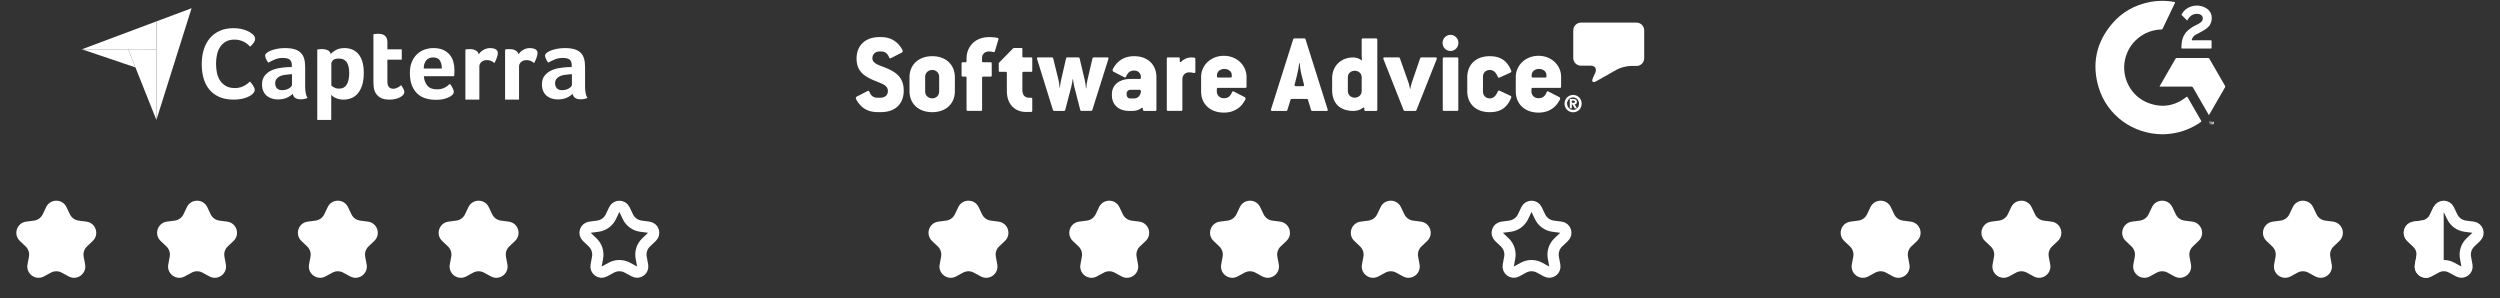
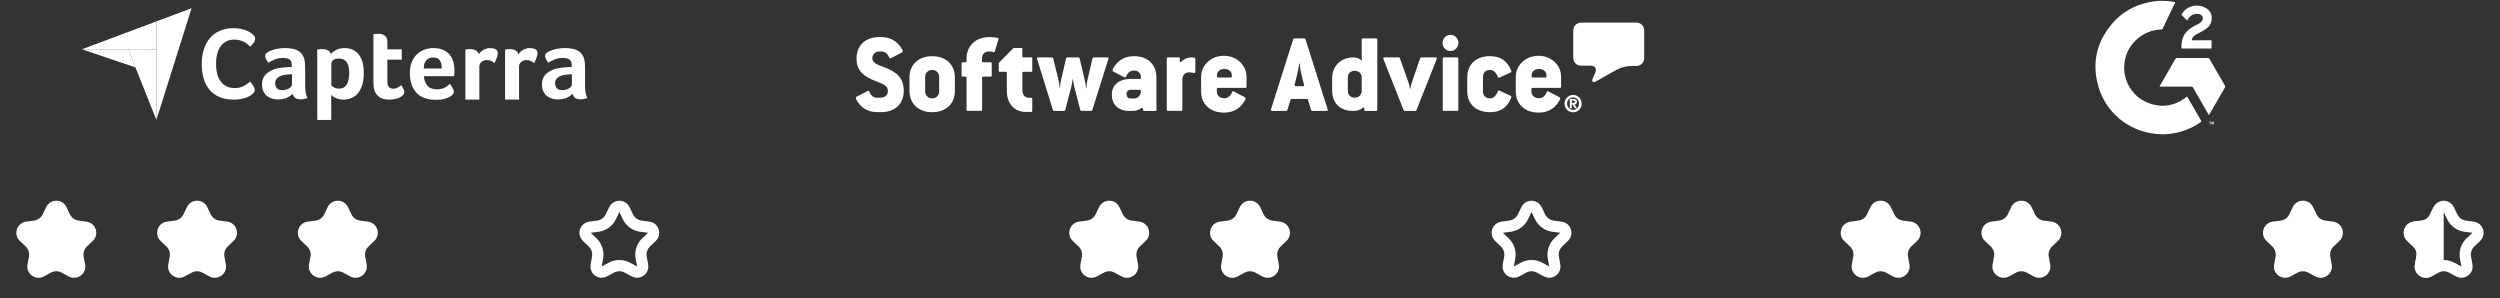
<svg xmlns="http://www.w3.org/2000/svg" width="444" height="53" viewBox="0 0 444 53" fill="none">
  <rect x="0" y="0" width="444" height="53" fill="#333333" stroke="none" />
  <path d="M14.542 8.754L22.771 8.756L27.774 8.756V3.799L14.542 8.754Z" fill="white" />
  <path d="M27.774 3.799V21.3L34.024 1.459L27.774 3.799Z" fill="white" />
  <path d="M27.774 8.756L22.771 8.755L27.774 21.3V8.756Z" fill="white" />
  <path d="M14.542 8.754L24.054 11.974L22.771 8.755L14.542 8.754Z" fill="white" />
  <path d="M44.855 16.694C44.783 16.766 44.662 16.857 44.493 16.965C44.323 17.074 44.103 17.183 43.831 17.292C43.559 17.4 43.227 17.494 42.834 17.573C42.441 17.651 41.992 17.69 41.484 17.69C40.505 17.69 39.659 17.533 38.947 17.219C38.233 16.905 37.644 16.467 37.179 15.905C36.714 15.343 36.373 14.679 36.155 13.911C35.938 13.144 35.829 12.301 35.829 11.383C35.829 10.465 35.947 9.616 36.182 8.836C36.418 8.057 36.772 7.384 37.243 6.815C37.714 6.248 38.303 5.804 39.01 5.483C39.717 5.163 40.547 5.003 41.502 5.003C41.973 5.003 42.399 5.045 42.78 5.13C43.161 5.214 43.493 5.314 43.777 5.429C44.061 5.544 44.296 5.664 44.484 5.791C44.671 5.918 44.813 6.024 44.91 6.109C45.018 6.205 45.112 6.32 45.191 6.453C45.269 6.586 45.308 6.731 45.308 6.888C45.308 7.13 45.218 7.371 45.037 7.613C44.855 7.855 44.656 8.078 44.438 8.284C44.293 8.139 44.13 7.991 43.949 7.84C43.768 7.689 43.565 7.556 43.342 7.441C43.118 7.326 42.864 7.23 42.581 7.151C42.297 7.072 41.979 7.033 41.629 7.033C41.013 7.033 40.496 7.157 40.079 7.405C39.663 7.652 39.327 7.975 39.074 8.374C38.82 8.773 38.639 9.229 38.53 9.743C38.421 10.256 38.367 10.779 38.367 11.31C38.367 11.879 38.421 12.422 38.53 12.942C38.638 13.461 38.826 13.921 39.092 14.319C39.357 14.718 39.705 15.038 40.134 15.28C40.562 15.522 41.097 15.642 41.738 15.642C42.076 15.642 42.387 15.6 42.671 15.515C42.955 15.431 43.206 15.328 43.423 15.207C43.641 15.087 43.831 14.96 43.994 14.827C44.157 14.694 44.293 14.579 44.402 14.482C44.475 14.567 44.559 14.67 44.656 14.79C44.753 14.912 44.844 15.039 44.928 15.171C45.012 15.304 45.085 15.437 45.145 15.57C45.206 15.703 45.236 15.823 45.236 15.932C45.236 16.089 45.206 16.222 45.145 16.331C45.085 16.44 44.988 16.561 44.855 16.694ZM54.196 15.303C54.196 16.264 54.335 16.963 54.615 17.4C54.396 17.485 54.193 17.546 54.004 17.583C53.816 17.619 53.618 17.637 53.412 17.637C52.974 17.637 52.643 17.552 52.418 17.382C52.193 17.212 52.05 16.969 51.989 16.653C51.722 16.933 51.369 17.169 50.932 17.364C50.494 17.558 49.959 17.656 49.327 17.656C48.999 17.656 48.671 17.61 48.343 17.52C48.014 17.428 47.716 17.28 47.449 17.074C47.181 16.868 46.963 16.593 46.793 16.247C46.622 15.902 46.537 15.481 46.537 14.984C46.537 14.366 46.686 13.863 46.984 13.475C47.282 13.088 47.656 12.782 48.106 12.557C48.555 12.333 49.041 12.179 49.564 12.094C50.087 12.009 50.567 11.955 51.005 11.93C51.151 11.918 51.293 11.912 51.433 11.912H51.825V11.58C51.825 11.113 51.7 10.781 51.452 10.584C51.202 10.388 50.798 10.289 50.239 10.289C49.716 10.289 49.251 10.374 48.844 10.544C48.437 10.715 48.039 10.909 47.65 11.128C47.479 10.921 47.343 10.694 47.239 10.444C47.136 10.195 47.084 10.01 47.084 9.888C47.084 9.718 47.178 9.554 47.367 9.396C47.555 9.238 47.814 9.095 48.142 8.967C48.47 8.84 48.847 8.736 49.273 8.657C49.698 8.578 50.148 8.539 50.622 8.539C51.278 8.539 51.834 8.606 52.29 8.739C52.746 8.873 53.117 9.08 53.403 9.359C53.688 9.639 53.892 9.988 54.013 10.408C54.135 10.827 54.196 11.317 54.196 11.876V15.303H54.196ZM51.862 13.188H51.606C51.521 13.188 51.436 13.195 51.351 13.207C51.047 13.231 50.746 13.268 50.449 13.316C50.151 13.365 49.886 13.45 49.656 13.571C49.424 13.693 49.236 13.851 49.09 14.045C48.944 14.24 48.871 14.489 48.871 14.793C48.871 15.133 48.968 15.422 49.163 15.659C49.357 15.896 49.686 16.015 50.148 16.015C50.379 16.015 50.597 15.985 50.804 15.923C51.011 15.863 51.193 15.784 51.351 15.687C51.509 15.589 51.634 15.483 51.725 15.367C51.816 15.252 51.862 15.146 51.862 15.048V13.188H51.862ZM58.736 9.596C58.929 9.365 59.233 9.131 59.645 8.894C60.056 8.657 60.578 8.539 61.208 8.539C61.656 8.539 62.083 8.615 62.489 8.767C62.895 8.919 63.256 9.165 63.571 9.505C63.886 9.846 64.137 10.295 64.325 10.854C64.513 11.414 64.607 12.101 64.607 12.915C64.607 13.863 64.498 14.644 64.28 15.258C64.062 15.872 63.78 16.358 63.435 16.717C63.09 17.075 62.705 17.328 62.281 17.473C61.856 17.619 61.432 17.692 61.008 17.692C60.657 17.692 60.351 17.653 60.09 17.574C59.83 17.494 59.608 17.407 59.427 17.309C59.245 17.212 59.106 17.115 59.009 17.017C58.912 16.92 58.851 16.853 58.827 16.817V21.299H56.347V8.794C56.408 8.782 56.482 8.77 56.568 8.757C56.641 8.746 56.727 8.736 56.825 8.73C56.923 8.724 57.039 8.721 57.174 8.721C57.578 8.721 57.921 8.788 58.203 8.922C58.484 9.056 58.662 9.28 58.736 9.596ZM62.018 12.969C62.018 12.605 61.988 12.265 61.927 11.948C61.867 11.633 61.767 11.359 61.628 11.128C61.489 10.897 61.301 10.718 61.066 10.59C60.83 10.462 60.543 10.399 60.205 10.399C59.697 10.399 59.344 10.496 59.144 10.69C58.945 10.885 58.845 11.098 58.845 11.329V15.194C58.942 15.291 59.114 15.407 59.362 15.541C59.609 15.674 59.896 15.741 60.223 15.741C60.839 15.741 61.293 15.498 61.583 15.012C61.873 14.526 62.018 13.845 62.018 12.969ZM66.521 16.106C66.436 15.863 66.381 15.607 66.357 15.34C66.332 15.073 66.32 14.805 66.32 14.537V6.077C66.406 6.065 66.497 6.053 66.594 6.041C66.679 6.029 66.77 6.02 66.868 6.013C66.965 6.007 67.062 6.004 67.159 6.004C67.353 6.004 67.548 6.022 67.743 6.059C67.937 6.095 68.113 6.168 68.272 6.278C68.43 6.387 68.557 6.536 68.654 6.724C68.752 6.913 68.8 7.159 68.8 7.463V8.757H71.353V10.599H68.8V14.488C68.8 15.335 69.147 15.759 69.84 15.759C70.01 15.759 70.171 15.732 70.323 15.677C70.475 15.623 70.612 15.562 70.733 15.495C70.855 15.428 70.961 15.358 71.052 15.285C71.144 15.212 71.207 15.158 71.244 15.121C71.426 15.389 71.566 15.62 71.663 15.816C71.76 16.012 71.809 16.195 71.809 16.367C71.809 16.526 71.745 16.683 71.618 16.836C71.49 16.99 71.31 17.131 71.079 17.26C70.849 17.389 70.569 17.493 70.241 17.573C69.913 17.652 69.554 17.692 69.165 17.692C68.411 17.692 67.825 17.546 67.405 17.255C66.986 16.963 66.691 16.58 66.521 16.106ZM77.634 15.869C77.939 15.869 78.207 15.835 78.439 15.768C78.671 15.702 78.878 15.62 79.061 15.522C79.244 15.425 79.403 15.319 79.537 15.203C79.671 15.088 79.793 14.982 79.903 14.884C80.049 15.066 80.201 15.301 80.36 15.586C80.519 15.872 80.598 16.106 80.598 16.288C80.598 16.556 80.446 16.799 80.142 17.017C79.887 17.212 79.525 17.379 79.057 17.519C78.589 17.659 78.039 17.729 77.407 17.729C76.836 17.729 76.273 17.656 75.721 17.51C75.167 17.364 74.675 17.109 74.244 16.744C73.812 16.379 73.462 15.89 73.195 15.276C72.928 14.662 72.794 13.888 72.794 12.951C72.794 12.185 72.912 11.526 73.149 10.973C73.386 10.42 73.702 9.961 74.098 9.596C74.493 9.232 74.939 8.964 75.438 8.794C75.936 8.624 76.447 8.539 76.97 8.539C77.65 8.539 78.228 8.645 78.702 8.858C79.176 9.071 79.562 9.356 79.86 9.715C80.157 10.073 80.373 10.484 80.507 10.946C80.641 11.408 80.707 11.894 80.707 12.404V12.659C80.707 12.757 80.704 12.86 80.698 12.97C80.692 13.079 80.686 13.185 80.68 13.289C80.674 13.392 80.665 13.474 80.653 13.535H75.274C75.323 14.203 75.53 14.759 75.896 15.203C76.261 15.647 76.841 15.869 77.634 15.869ZM78.465 12.167C78.465 11.584 78.352 11.11 78.125 10.745C77.899 10.38 77.492 10.198 76.906 10.198C76.404 10.198 76.004 10.371 75.705 10.718C75.405 11.064 75.255 11.547 75.255 12.167H78.465V12.167ZM85.023 9.642C85.096 9.534 85.193 9.413 85.315 9.28C85.436 9.148 85.585 9.027 85.761 8.919C85.938 8.81 86.132 8.72 86.345 8.647C86.557 8.575 86.785 8.539 87.029 8.539C87.175 8.539 87.33 8.551 87.494 8.575C87.658 8.599 87.81 8.644 87.949 8.71C88.089 8.777 88.202 8.867 88.287 8.982C88.372 9.096 88.415 9.238 88.415 9.407C88.415 9.672 88.347 9.976 88.214 10.32C88.08 10.664 87.947 10.958 87.813 11.201C87.606 11.031 87.399 10.9 87.193 10.809C86.986 10.718 86.743 10.672 86.463 10.672C86.087 10.672 85.77 10.782 85.515 11.001C85.26 11.221 85.132 11.483 85.132 11.787V17.69H82.653V8.794C82.713 8.782 82.786 8.77 82.871 8.757C82.944 8.746 83.029 8.736 83.127 8.73C83.224 8.724 83.339 8.721 83.473 8.721C83.862 8.721 84.199 8.796 84.485 8.947C84.77 9.097 84.95 9.329 85.023 9.642ZM92.073 9.642C92.146 9.534 92.243 9.413 92.365 9.28C92.487 9.148 92.636 9.027 92.812 8.919C92.988 8.81 93.183 8.72 93.395 8.647C93.608 8.575 93.836 8.539 94.079 8.539C94.225 8.539 94.38 8.551 94.544 8.575C94.708 8.599 94.86 8.644 95 8.71C95.14 8.777 95.252 8.867 95.337 8.982C95.422 9.096 95.465 9.238 95.465 9.407C95.465 9.672 95.398 9.976 95.264 10.32C95.13 10.664 94.997 10.958 94.863 11.201C94.656 11.031 94.45 10.9 94.243 10.809C94.037 10.718 93.793 10.672 93.514 10.672C93.137 10.672 92.821 10.782 92.566 11.001C92.311 11.221 92.183 11.483 92.183 11.787V17.69H89.703V8.794C89.764 8.782 89.837 8.77 89.922 8.757C89.995 8.746 90.08 8.736 90.177 8.73C90.274 8.724 90.39 8.721 90.523 8.721C90.912 8.721 91.25 8.796 91.535 8.947C91.821 9.097 92 9.329 92.073 9.642ZM103.907 15.303C103.907 16.264 104.047 16.963 104.327 17.4C104.108 17.485 103.904 17.546 103.716 17.583C103.527 17.619 103.33 17.637 103.123 17.637C102.686 17.637 102.354 17.552 102.13 17.382C101.905 17.212 101.762 16.969 101.701 16.653C101.434 16.933 101.081 17.169 100.644 17.364C100.206 17.558 99.671 17.656 99.039 17.656C98.711 17.656 98.383 17.61 98.054 17.52C97.726 17.428 97.428 17.28 97.161 17.074C96.893 16.868 96.674 16.593 96.504 16.247C96.334 15.902 96.249 15.481 96.249 14.984C96.249 14.366 96.398 13.863 96.696 13.475C96.994 13.088 97.368 12.782 97.817 12.557C98.267 12.333 98.753 12.179 99.276 12.094C99.799 12.009 100.279 11.955 100.717 11.93C100.862 11.918 101.005 11.912 101.145 11.912H101.537V11.58C101.537 11.113 101.412 10.781 101.163 10.584C100.914 10.388 100.51 10.289 99.951 10.289C99.428 10.289 98.963 10.374 98.556 10.544C98.148 10.715 97.75 10.909 97.361 11.128C97.191 10.921 97.054 10.694 96.951 10.444C96.848 10.195 96.796 10.01 96.796 9.888C96.796 9.718 96.89 9.554 97.079 9.396C97.267 9.238 97.526 9.095 97.854 8.967C98.182 8.84 98.559 8.736 98.984 8.657C99.41 8.578 99.859 8.539 100.334 8.539C100.99 8.539 101.546 8.606 102.002 8.739C102.458 8.873 102.829 9.08 103.114 9.359C103.4 9.639 103.603 9.988 103.725 10.408C103.846 10.827 103.907 11.317 103.907 11.876V15.303ZM101.573 13.188H101.318C101.233 13.188 101.148 13.195 101.063 13.207C100.759 13.231 100.458 13.268 100.16 13.316C99.862 13.365 99.598 13.45 99.367 13.571C99.136 13.693 98.948 13.851 98.802 14.045C98.656 14.24 98.583 14.489 98.583 14.793C98.583 15.133 98.68 15.422 98.875 15.659C99.069 15.896 99.397 16.015 99.859 16.015C100.09 16.015 100.309 15.985 100.516 15.923C100.723 15.863 100.905 15.784 101.063 15.687C101.221 15.589 101.346 15.483 101.437 15.367C101.528 15.252 101.573 15.146 101.573 15.048V13.188H101.573Z" fill="white" />
  <path d="M8.195 36.783C8.919 35.264 11.081 35.264 11.805 36.783L12.413 38.056C12.704 38.667 13.285 39.089 13.956 39.178L15.355 39.362C17.023 39.582 17.691 41.637 16.471 42.795L15.447 43.767C14.956 44.233 14.735 44.916 14.858 45.581L15.115 46.969C15.421 48.623 13.673 49.893 12.194 49.091L10.954 48.418C10.359 48.095 9.641 48.095 9.046 48.418L7.806 49.091C6.327 49.893 4.579 48.623 4.885 46.969L5.142 45.581C5.265 44.916 5.044 44.233 4.553 43.767L3.529 42.795C2.309 41.637 2.977 39.582 4.645 39.362L6.044 39.178C6.715 39.089 7.296 38.667 7.587 38.056L8.195 36.783Z" fill="white" />
  <path d="M33.195 36.783C33.919 35.264 36.081 35.264 36.805 36.783L37.413 38.056C37.704 38.667 38.285 39.089 38.956 39.178L40.355 39.362C42.023 39.582 42.691 41.637 41.471 42.795L40.447 43.767C39.956 44.233 39.734 44.916 39.858 45.581L40.115 46.969C40.421 48.623 38.673 49.893 37.194 49.091L35.954 48.418C35.359 48.095 34.641 48.095 34.046 48.418L32.806 49.091C31.327 49.893 29.579 48.623 29.885 46.969L30.142 45.581C30.265 44.916 30.044 44.233 29.553 43.767L28.529 42.795C27.309 41.637 27.977 39.582 29.645 39.362L31.044 39.178C31.715 39.089 32.296 38.667 32.587 38.056L33.195 36.783Z" fill="white" />
  <path d="M58.195 36.783C58.919 35.264 61.081 35.264 61.805 36.783L62.413 38.056C62.704 38.667 63.285 39.089 63.956 39.178L65.355 39.362C67.023 39.582 67.691 41.637 66.471 42.795L65.447 43.767C64.956 44.233 64.734 44.916 64.858 45.581L65.115 46.969C65.421 48.623 63.673 49.893 62.194 49.091L60.954 48.418C60.359 48.095 59.641 48.095 59.046 48.418L57.806 49.091C56.327 49.893 54.579 48.623 54.885 46.969L55.142 45.581C55.266 44.916 55.044 44.233 54.553 43.767L53.529 42.795C52.309 41.637 52.977 39.582 54.645 39.362L56.044 39.178C56.715 39.089 57.296 38.667 57.587 38.056L58.195 36.783Z" fill="white" />
-   <path d="M83.195 36.783C83.919 35.264 86.081 35.264 86.805 36.783L87.413 38.056C87.704 38.667 88.285 39.089 88.956 39.178L90.355 39.362C92.023 39.582 92.691 41.637 91.471 42.795L90.447 43.767C89.956 44.233 89.734 44.916 89.858 45.581L90.115 46.969C90.421 48.623 88.673 49.893 87.194 49.091L85.954 48.418C85.359 48.095 84.641 48.095 84.046 48.418L82.806 49.091C81.327 49.893 79.579 48.623 79.885 46.969L80.142 45.581C80.266 44.916 80.044 44.233 79.553 43.767L78.529 42.795C77.309 41.637 77.977 39.582 79.645 39.362L81.044 39.178C81.715 39.089 82.296 38.667 82.587 38.056L83.195 36.783Z" fill="white" />
  <path d="M109.097 37.213C109.46 36.454 110.54 36.454 110.903 37.213L111.51 38.487C111.948 39.403 112.819 40.036 113.826 40.169L115.224 40.353C116.058 40.463 116.392 41.491 115.782 42.07L114.759 43.042C114.022 43.741 113.69 44.765 113.875 45.764L114.131 47.151C114.285 47.978 113.41 48.613 112.671 48.212L111.431 47.539C110.539 47.054 109.461 47.054 108.569 47.539L107.329 48.212C106.59 48.613 105.715 47.978 105.869 47.151L106.125 45.764C106.31 44.765 105.978 43.741 105.241 43.042L104.218 42.07C103.608 41.491 103.942 40.463 104.776 40.353L106.174 40.169C107.181 40.036 108.052 39.403 108.49 38.487L109.097 37.213Z" stroke="white" stroke-width="2" />
  <g clip-path="url(#clip0)">
    <path fill-rule="evenodd" clip-rule="evenodd" d="M279.419 5.388C279.419 4.636 280.024 4.019 280.762 4.019H290.666C291.404 4.019 292.009 4.636 292.009 5.388V10.342C292.009 11.094 291.404 11.711 290.666 11.711H289.635C288.897 11.711 287.772 12.01 287.119 12.376L283.524 14.41C282.881 14.776 282.607 14.516 282.909 13.831L283.326 12.906C283.628 12.222 283.278 11.663 282.541 11.663H280.753C280.015 11.663 279.409 11.046 279.409 10.294V5.388" fill="white" />
    <path fill-rule="evenodd" clip-rule="evenodd" d="M279.428 18.275C279.504 18.275 279.57 18.265 279.627 18.236C279.674 18.207 279.703 18.159 279.703 18.063C279.703 18.015 279.693 17.976 279.674 17.957C279.655 17.928 279.627 17.909 279.599 17.899C279.57 17.889 279.532 17.88 279.495 17.87C279.457 17.87 279.419 17.86 279.391 17.86H279.154V18.275H279.428ZM279.428 17.571C279.637 17.571 279.797 17.619 279.901 17.706C280.005 17.793 280.062 17.928 280.062 18.092C280.062 18.236 280.024 18.342 279.949 18.419C279.873 18.496 279.778 18.545 279.665 18.554L280.072 19.239H279.674L279.287 18.564H279.154V19.239H278.795V17.571H279.428ZM278.407 18.834C278.464 18.969 278.53 19.084 278.624 19.19C278.719 19.287 278.832 19.373 278.955 19.431C279.088 19.489 279.23 19.518 279.381 19.518C279.532 19.518 279.674 19.489 279.807 19.431C279.939 19.373 280.053 19.296 280.138 19.19C280.232 19.094 280.308 18.969 280.355 18.834C280.412 18.699 280.431 18.554 280.431 18.41C280.431 18.255 280.403 18.12 280.355 17.986C280.299 17.851 280.232 17.735 280.138 17.629C280.043 17.532 279.93 17.446 279.797 17.388C279.665 17.33 279.523 17.301 279.372 17.301C279.22 17.301 279.078 17.33 278.946 17.388C278.814 17.446 278.7 17.523 278.605 17.629C278.511 17.725 278.435 17.851 278.388 17.986C278.331 18.12 278.312 18.265 278.312 18.41C278.322 18.564 278.35 18.699 278.407 18.834ZM277.981 17.802C278.057 17.61 278.17 17.446 278.303 17.311C278.435 17.166 278.596 17.06 278.785 16.983C278.965 16.906 279.164 16.858 279.381 16.858C279.589 16.858 279.788 16.896 279.977 16.974C280.157 17.051 280.327 17.166 280.46 17.301C280.601 17.446 280.705 17.61 280.781 17.793C280.857 17.976 280.904 18.178 280.904 18.4C280.904 18.622 280.866 18.814 280.791 19.007C280.715 19.2 280.601 19.354 280.469 19.499C280.327 19.634 280.166 19.749 279.987 19.826C279.807 19.904 279.608 19.942 279.391 19.942C279.182 19.942 278.984 19.904 278.795 19.826C278.605 19.749 278.445 19.643 278.312 19.499C278.17 19.364 278.066 19.2 277.981 19.007C277.905 18.824 277.858 18.622 277.858 18.4C277.868 18.198 277.905 17.995 277.981 17.802Z" fill="white" />
    <path fill-rule="evenodd" clip-rule="evenodd" d="M274.415 13.774H272.23C272.069 13.774 272.012 13.668 272.012 13.552L272.031 13.263C272.069 12.675 272.618 12.241 273.337 12.241C274.037 12.241 274.595 12.665 274.642 13.243L274.661 13.533C274.661 13.668 274.614 13.774 274.415 13.774ZM273.252 9.909C270.887 9.909 269.203 11.643 269.203 13.629V16.26C269.203 18.468 270.811 20 273.252 20C274.576 20 275.531 19.528 276.212 18.853C276.534 18.525 276.789 18.14 277.016 17.754C277.139 17.552 277.073 17.321 276.96 17.263L274.973 16.241C274.85 16.183 274.727 16.222 274.67 16.405C274.396 17.118 273.933 17.446 273.252 17.446C272.514 17.446 271.984 16.935 271.984 16.28V15.827C271.984 15.682 272.041 15.605 272.22 15.605H277.054C277.177 15.605 277.253 15.547 277.253 15.402V13.629C277.262 11.663 275.597 9.909 273.252 9.909Z" fill="white" />
    <path fill-rule="evenodd" clip-rule="evenodd" d="M264.596 12.424C265.22 12.424 265.674 12.829 266.015 13.648C266.071 13.793 266.175 13.831 266.317 13.774L268.285 12.877C268.408 12.819 268.446 12.694 268.389 12.53C268.209 12.106 268.011 11.711 267.746 11.383C267.084 10.487 266.1 9.976 264.577 9.976C262.089 9.976 260.585 11.508 260.585 13.716V16.202C260.585 18.41 262.089 19.923 264.577 19.923C265.977 19.923 266.904 19.499 267.566 18.737C267.907 18.352 268.171 17.88 268.389 17.349C268.446 17.186 268.408 17.079 268.285 17.022L266.317 16.106C266.175 16.048 266.081 16.087 266.015 16.231C265.674 17.051 265.211 17.475 264.596 17.475C263.858 17.475 263.375 16.945 263.375 16.289V13.61C263.366 12.954 263.848 12.424 264.596 12.424Z" fill="white" />
    <path fill-rule="evenodd" clip-rule="evenodd" d="M258.816 10.198H256.432C256.29 10.198 256.234 10.255 256.234 10.4V19.489C256.234 19.634 256.29 19.692 256.432 19.692H258.816C258.93 19.692 258.996 19.634 258.996 19.489V10.4C258.996 10.255 258.911 10.198 258.816 10.198Z" fill="white" />
    <path fill-rule="evenodd" clip-rule="evenodd" d="M257.606 6.188C256.83 6.188 256.196 6.834 256.196 7.624C256.196 8.414 256.83 9.06 257.606 9.06C258.381 9.06 259.015 8.414 259.015 7.624C259.015 6.834 258.391 6.188 257.606 6.188Z" fill="white" />
    <path fill-rule="evenodd" clip-rule="evenodd" d="M254.976 10.198H252.431C252.327 10.198 252.251 10.255 252.214 10.361L250.709 14.757C250.634 14.978 250.511 15.508 250.473 15.778H250.416C250.378 15.508 250.274 15.027 250.18 14.757L248.619 10.342C248.581 10.236 248.524 10.198 248.42 10.198H245.876C245.696 10.198 245.639 10.323 245.696 10.487L249.281 19.557C249.319 19.653 249.395 19.701 249.48 19.701H251.343C251.447 19.701 251.523 19.663 251.561 19.557L255.165 10.487C255.222 10.323 255.165 10.198 254.976 10.198Z" fill="white" />
    <path fill-rule="evenodd" clip-rule="evenodd" d="M241.836 16.164C241.836 16.839 241.297 17.349 240.597 17.349C239.878 17.349 239.377 16.839 239.377 16.164V13.716C239.377 13.06 239.878 12.569 240.597 12.569C241.316 12.569 241.836 13.06 241.836 13.716V16.164ZM244.4 6.824H242.035C241.94 6.824 241.836 6.882 241.836 7.027V9.87C241.836 10.178 241.893 10.766 241.893 10.766C241.496 10.4 240.834 10.198 240.351 10.198C238.166 10.198 236.586 11.692 236.586 13.918V15.981C236.586 18.352 237.949 19.701 240.399 19.701C240.957 19.701 241.619 19.518 242.045 19.152C242.168 19.046 242.309 19.084 242.309 19.248V19.557C242.309 19.634 242.366 19.701 242.47 19.701H244.409C244.532 19.701 244.608 19.643 244.608 19.499V7.027C244.599 6.892 244.523 6.824 244.4 6.824Z" fill="white" />
    <path fill-rule="evenodd" clip-rule="evenodd" d="M231.374 15.306H230.154C229.955 15.306 229.87 15.181 229.918 15.065L230.334 13.407C230.532 12.655 230.693 11.749 230.731 11.219H230.816C230.854 11.749 230.977 12.646 231.176 13.407L231.601 15.065C231.639 15.181 231.554 15.306 231.374 15.306ZM231.857 6.969C231.819 6.863 231.753 6.824 231.658 6.824H229.87C229.747 6.824 229.709 6.863 229.672 6.969L225.727 19.431C225.67 19.595 225.746 19.701 225.926 19.701H228.451C228.555 19.701 228.593 19.663 228.631 19.557L229.208 17.696C229.246 17.59 229.284 17.571 229.426 17.571H232.074C232.216 17.571 232.254 17.59 232.292 17.696L232.85 19.557C232.888 19.653 232.935 19.701 233.049 19.701H235.593C235.792 19.701 235.858 19.595 235.792 19.431L231.857 6.969Z" fill="white" />
    <path fill-rule="evenodd" clip-rule="evenodd" d="M218.528 13.774H216.343C216.182 13.774 216.126 13.668 216.126 13.552L216.145 13.263C216.182 12.675 216.731 12.241 217.45 12.241C218.15 12.241 218.718 12.665 218.755 13.243L218.774 13.533C218.765 13.668 218.727 13.774 218.528 13.774ZM217.365 9.909C215 9.909 213.316 11.643 213.316 13.629V16.26C213.316 18.468 214.915 20 217.365 20C218.689 20 219.654 19.528 220.335 18.853C220.657 18.525 220.922 18.14 221.139 17.754C221.262 17.552 221.196 17.321 221.082 17.263L219.096 16.241C218.973 16.183 218.859 16.222 218.793 16.405C218.509 17.118 218.055 17.446 217.374 17.446C216.636 17.446 216.107 16.935 216.107 16.28V15.827C216.107 15.682 216.163 15.605 216.353 15.605H221.186C221.309 15.605 221.385 15.547 221.385 15.402V13.629C221.376 11.663 219.711 9.909 217.365 9.909Z" fill="white" />
    <path fill-rule="evenodd" clip-rule="evenodd" d="M212.115 10.236C211.973 10.217 211.812 10.198 211.595 10.198C210.838 10.198 210.11 10.564 209.788 10.969C209.684 11.065 209.523 11.056 209.523 10.872V10.4C209.523 10.255 209.466 10.198 209.324 10.198H207.423C207.3 10.198 207.224 10.255 207.224 10.4V19.489C207.224 19.634 207.3 19.692 207.423 19.692H209.788C209.911 19.692 209.987 19.634 209.987 19.489V14.072C209.987 13.359 210.488 12.848 211.188 12.848C211.491 12.848 211.746 12.887 211.992 12.954C212.172 12.993 212.295 12.935 212.295 12.752V10.439C212.295 10.342 212.228 10.255 212.115 10.236Z" fill="white" />
    <path fill-rule="evenodd" clip-rule="evenodd" d="M201.482 17.484H200.745C200.319 17.484 200.082 17.214 200.082 16.646C200.082 16.241 200.366 15.952 200.764 15.952H202.466C202.589 15.952 202.627 16.174 202.627 16.241C202.58 16.993 202.022 17.484 201.482 17.484ZM201.426 9.976C200.187 9.976 199.26 10.381 198.578 11.017C198.2 11.364 197.897 11.769 197.661 12.222C197.538 12.424 197.604 12.655 197.718 12.713L199.704 13.735C199.827 13.793 199.941 13.754 200.007 13.571C200.291 12.858 200.745 12.53 201.426 12.53C202.164 12.53 202.627 13.041 202.627 13.696V13.802C202.627 13.947 202.57 14.024 202.428 14.024H200.66C198.9 14.024 197.472 15.007 197.472 16.723V16.925C197.472 18.66 198.758 19.701 200.48 19.701H201.18C201.719 19.701 202.324 19.518 202.741 19.171C202.816 19.113 202.92 19.133 202.939 19.19L202.996 19.537C203.015 19.643 203.1 19.701 203.214 19.701H205.181C205.304 19.701 205.38 19.643 205.38 19.499V13.716C205.389 11.508 203.866 9.976 201.426 9.976Z" fill="white" />
    <path fill-rule="evenodd" clip-rule="evenodd" d="M196.668 10.198H194.246C194.123 10.198 194.047 10.255 194.028 10.361L193.13 14.198C193.026 14.631 192.95 15.239 192.931 15.672H192.865C192.846 15.239 192.761 14.689 192.647 14.198L191.739 10.361C191.72 10.255 191.635 10.198 191.522 10.198H189.535C189.412 10.198 189.355 10.255 189.337 10.361L188.457 14.178C188.353 14.602 188.277 15.162 188.239 15.566H188.182C188.164 15.162 188.088 14.602 187.984 14.178L187.047 10.361C187.028 10.255 186.972 10.198 186.849 10.198H184.361C184.181 10.198 184.115 10.304 184.181 10.467L187.01 19.557C187.047 19.653 187.114 19.701 187.208 19.701H188.977C189.1 19.701 189.157 19.663 189.176 19.557L190.282 15.325C190.405 14.853 190.5 14.063 190.5 14.063H190.557C190.557 14.063 190.661 14.863 190.774 15.325L191.853 19.528C191.872 19.634 191.928 19.692 192.051 19.692H193.792C193.896 19.692 193.953 19.653 193.991 19.547L196.857 10.458C196.914 10.323 196.847 10.198 196.668 10.198Z" fill="white" />
    <path fill-rule="evenodd" clip-rule="evenodd" d="M183.15 10.198H181.807C181.627 10.198 181.57 10.14 181.57 9.995V8.704C181.57 8.559 181.532 8.521 181.39 8.521H180.123C180.047 8.521 179.943 8.559 179.886 8.627L177.38 11.181V12.569C177.38 12.713 177.436 12.752 177.578 12.752H178.581C178.761 12.752 178.817 12.839 178.817 12.973V16.164C178.817 18.612 180.322 19.884 182.223 19.884H183.065C183.245 19.884 183.33 19.807 183.33 19.663V17.561C183.33 17.436 183.273 17.359 183.131 17.359H182.79C181.967 17.359 181.57 16.848 181.57 15.971V12.973C181.57 12.829 181.627 12.752 181.807 12.752H183.15C183.292 12.752 183.33 12.713 183.33 12.569V10.4C183.33 10.255 183.292 10.198 183.15 10.198Z" fill="white" />
    <path fill-rule="evenodd" clip-rule="evenodd" d="M177.162 6.728C176.822 6.651 176.264 6.583 175.743 6.583C172.773 6.583 171.657 8.684 171.657 10.342V10.853C171.657 10.998 171.6 11.055 171.439 11.055H170.976C170.853 11.055 170.777 11.113 170.777 11.258V13.407C170.777 13.552 170.853 13.61 170.976 13.61H171.439C171.619 13.61 171.657 13.667 171.657 13.812V19.489C171.657 19.634 171.714 19.692 171.855 19.692H174.22C174.362 19.692 174.419 19.634 174.419 19.489V13.812C174.419 13.667 174.476 13.61 174.637 13.61H175.933C176.074 13.61 176.131 13.552 176.131 13.407V11.258C176.131 11.113 176.074 11.055 175.933 11.055H174.627C174.466 11.055 174.41 10.998 174.41 10.853V10.304C174.41 9.59 174.911 9.137 175.668 9.137C175.933 9.137 176.207 9.176 176.424 9.243C176.566 9.282 176.642 9.243 176.689 9.118L177.314 7.017C177.361 6.872 177.323 6.766 177.162 6.728Z" fill="white" />
    <path fill-rule="evenodd" clip-rule="evenodd" d="M166.795 16.279C166.795 16.935 166.274 17.465 165.574 17.465C164.836 17.465 164.307 16.935 164.307 16.279V13.61C164.307 12.973 164.827 12.424 165.574 12.424C166.274 12.424 166.795 12.954 166.795 13.61V16.279ZM165.574 9.976C163.124 9.976 161.526 11.508 161.526 13.716V16.202C161.526 18.41 163.124 19.923 165.574 19.923C167.977 19.923 169.585 18.429 169.585 16.202V13.716C169.585 11.479 167.977 9.976 165.574 9.976Z" fill="white" />
    <path fill-rule="evenodd" clip-rule="evenodd" d="M157.222 12.01C156.115 11.585 154.932 11.277 154.932 10.361C154.932 9.629 155.472 9.137 156.172 9.137H156.474C157.155 9.137 157.619 9.465 157.903 10.178C157.959 10.361 158.082 10.4 158.205 10.342L160.192 9.32C160.315 9.263 160.372 9.031 160.249 8.829C160.088 8.52 159.889 8.222 159.643 7.952C158.943 7.152 157.94 6.583 156.474 6.583H156.172C153.665 6.583 152.123 8.096 152.123 10.4C152.123 12.752 153.608 13.629 155.453 14.381C156.654 14.872 157.695 15.133 157.695 16.154C157.695 16.993 157.051 17.359 156.332 17.359H155.831C155.15 17.359 154.686 17.031 154.412 16.318C154.355 16.135 154.232 16.096 154.109 16.154L152.123 17.176C152 17.234 151.943 17.465 152.066 17.667C152.246 17.995 152.463 18.323 152.728 18.612C153.409 19.383 154.412 19.913 155.831 19.913H156.474C159.019 19.913 160.504 18.419 160.504 16.116C160.504 13.735 159.123 12.771 157.222 12.01Z" fill="white" />
  </g>
-   <path d="M170.195 36.783C170.919 35.264 173.081 35.264 173.805 36.783L174.413 38.056C174.704 38.667 175.285 39.089 175.956 39.178L177.355 39.362C179.023 39.582 179.691 41.637 178.471 42.795L177.447 43.767C176.956 44.233 176.735 44.916 176.858 45.581L177.115 46.969C177.421 48.623 175.673 49.893 174.194 49.091L172.954 48.418C172.359 48.095 171.641 48.095 171.046 48.418L169.806 49.091C168.327 49.893 166.579 48.623 166.885 46.969L167.142 45.581C167.265 44.916 167.044 44.233 166.553 43.767L165.529 42.795C164.309 41.637 164.977 39.582 166.645 39.362L168.044 39.178C168.715 39.089 169.296 38.667 169.587 38.056L170.195 36.783Z" fill="white" />
  <path d="M195.195 36.783C195.919 35.264 198.081 35.264 198.805 36.783L199.413 38.056C199.704 38.667 200.285 39.089 200.956 39.178L202.355 39.362C204.023 39.582 204.691 41.637 203.471 42.795L202.447 43.767C201.956 44.233 201.735 44.916 201.858 45.581L202.115 46.969C202.421 48.623 200.673 49.893 199.194 49.091L197.954 48.418C197.359 48.095 196.641 48.095 196.046 48.418L194.806 49.091C193.327 49.893 191.579 48.623 191.885 46.969L192.142 45.581C192.265 44.916 192.044 44.233 191.553 43.767L190.529 42.795C189.309 41.637 189.977 39.582 191.645 39.362L193.044 39.178C193.715 39.089 194.296 38.667 194.587 38.056L195.195 36.783Z" fill="white" />
  <path d="M220.195 36.783C220.919 35.264 223.081 35.264 223.805 36.783L224.413 38.056C224.704 38.667 225.285 39.089 225.956 39.178L227.355 39.362C229.023 39.582 229.691 41.637 228.471 42.795L227.447 43.767C226.956 44.233 226.735 44.916 226.858 45.581L227.115 46.969C227.421 48.623 225.673 49.893 224.194 49.091L222.954 48.418C222.359 48.095 221.641 48.095 221.046 48.418L219.806 49.091C218.327 49.893 216.579 48.623 216.885 46.969L217.142 45.581C217.265 44.916 217.044 44.233 216.553 43.767L215.529 42.795C214.309 41.637 214.977 39.582 216.645 39.362L218.044 39.178C218.715 39.089 219.296 38.667 219.587 38.056L220.195 36.783Z" fill="white" />
-   <path d="M245.195 36.783C245.919 35.264 248.081 35.264 248.805 36.783L249.413 38.056C249.704 38.667 250.285 39.089 250.956 39.178L252.355 39.362C254.023 39.582 254.691 41.637 253.471 42.795L252.447 43.767C251.956 44.233 251.735 44.916 251.858 45.581L252.115 46.969C252.421 48.623 250.673 49.893 249.194 49.091L247.954 48.418C247.359 48.095 246.641 48.095 246.046 48.418L244.806 49.091C243.327 49.893 241.579 48.623 241.885 46.969L242.142 45.581C242.265 44.916 242.044 44.233 241.553 43.767L240.529 42.795C239.309 41.637 239.977 39.582 241.645 39.362L243.044 39.178C243.715 39.089 244.296 38.667 244.587 38.056L245.195 36.783Z" fill="white" />
  <path d="M271.097 37.213C271.46 36.454 272.54 36.454 272.903 37.213L273.51 38.487C273.948 39.403 274.819 40.036 275.826 40.169L277.224 40.353C278.058 40.463 278.392 41.491 277.782 42.07L276.759 43.042C276.022 43.741 275.69 44.765 275.875 45.764L276.131 47.151C276.285 47.978 275.41 48.613 274.671 48.212L273.431 47.539C272.539 47.054 271.461 47.054 270.569 47.539L269.329 48.212C268.59 48.613 267.715 47.978 267.869 47.151L268.125 45.764C268.31 44.765 267.978 43.741 267.241 43.042L266.218 42.07C265.608 41.491 265.942 40.463 266.776 40.353L268.174 40.169C269.181 40.036 270.052 39.403 270.49 38.487L271.097 37.213Z" stroke="white" stroke-width="2" />
  <g clip-path="url(#clip1)">
    <path d="M384.101 23.849C378.823 23.835 374.223 20.5 372.723 15.527C371.47 11.359 372.282 7.55 375.101 4.221C376.833 2.175 379.068 0.922 381.694 0.385C383.164 0.085 384.677 0.073 386.151 0.349C386.316 0.379 386.317 0.423 386.253 0.556C385.528 2.065 384.807 3.577 384.089 5.09C384.071 5.137 384.038 5.177 383.995 5.204C383.952 5.23 383.901 5.242 383.851 5.237C382.341 5.275 380.887 5.818 379.72 6.778C378.554 7.738 377.742 9.061 377.414 10.536C376.691 13.759 378.434 17.094 381.511 18.276C383.953 19.213 386.226 18.84 388.293 17.237C388.398 17.158 388.442 17.142 388.517 17.273C389.31 18.66 390.109 20.044 390.915 21.426C390.986 21.548 390.961 21.602 390.856 21.675C389.299 22.777 387.498 23.484 385.607 23.736C385.108 23.8 384.605 23.838 384.101 23.849Z" fill="white" />
    <path d="M392.302 20.417C392.237 20.382 392.218 20.311 392.185 20.253C391.284 18.694 390.385 17.134 389.49 15.572C389.46 15.508 389.41 15.455 389.348 15.421C389.286 15.386 389.215 15.372 389.145 15.38C387.355 15.386 385.566 15.38 383.776 15.38H383.554C383.552 15.312 383.577 15.245 383.623 15.194C384.532 13.615 385.442 12.036 386.351 10.457C386.376 10.405 386.415 10.362 386.466 10.333C386.516 10.305 386.573 10.293 386.63 10.299C388.462 10.304 390.294 10.304 392.125 10.299C392.182 10.293 392.239 10.305 392.289 10.334C392.338 10.362 392.378 10.405 392.401 10.457C393.315 12.05 394.233 13.639 395.155 15.227C395.186 15.268 395.203 15.317 395.204 15.368C395.206 15.419 395.191 15.47 395.163 15.512C394.237 17.111 393.314 18.709 392.394 20.305C392.37 20.346 392.359 20.401 392.302 20.417Z" fill="white" />
    <path d="M388.443 3.651C388.115 3.322 387.809 3.009 387.492 2.699C387.393 2.604 387.462 2.534 387.504 2.462C387.867 1.83 388.458 1.361 389.155 1.151C389.578 1.011 390.025 0.962 390.468 1.005C390.911 1.049 391.34 1.185 391.727 1.404C393.154 2.176 393.026 3.964 392.203 4.773C391.891 5.074 391.537 5.328 391.153 5.528C390.756 5.739 390.36 5.938 389.972 6.162C389.649 6.347 389.398 6.602 389.281 6.972C389.234 7.121 389.262 7.159 389.422 7.158C390.47 7.152 391.518 7.158 392.567 7.152C392.725 7.152 392.785 7.182 392.778 7.354C392.764 7.725 392.77 8.095 392.778 8.464C392.778 8.581 392.746 8.623 392.625 8.623C390.94 8.619 389.256 8.619 387.572 8.623C387.492 8.623 387.419 8.623 387.418 8.508C387.418 7.341 387.634 6.254 388.547 5.422C388.982 5.037 389.47 4.717 389.996 4.471C390.285 4.33 390.577 4.195 390.829 3.991C391.049 3.811 391.201 3.594 391.217 3.301C391.241 2.842 390.878 2.501 390.329 2.466C389.541 2.409 388.971 2.764 388.574 3.424C388.534 3.489 388.497 3.555 388.443 3.651Z" fill="white" />
    <path d="M392.462 22.079V21.697H392.325V21.618H392.691V21.697H392.553V22.079H392.462ZM392.749 22.079V21.62H392.888L392.967 21.933L393.046 21.62H393.186V22.079H393.107V21.717L393.016 22.079H392.927L392.836 21.717V22.079H392.749Z" fill="white" />
  </g>
  <path d="M332.195 36.783C332.919 35.264 335.081 35.264 335.805 36.783L336.413 38.056C336.704 38.667 337.285 39.089 337.956 39.178L339.355 39.362C341.023 39.582 341.691 41.637 340.471 42.795L339.447 43.767C338.956 44.233 338.735 44.916 338.858 45.581L339.115 46.969C339.421 48.623 337.673 49.893 336.194 49.091L334.954 48.418C334.359 48.095 333.641 48.095 333.046 48.418L331.806 49.091C330.327 49.893 328.579 48.623 328.885 46.969L329.142 45.581C329.265 44.916 329.044 44.233 328.553 43.767L327.529 42.795C326.309 41.637 326.977 39.582 328.645 39.362L330.044 39.178C330.715 39.089 331.296 38.667 331.587 38.056L332.195 36.783Z" fill="white" />
  <path d="M357.195 36.783C357.919 35.264 360.081 35.264 360.805 36.783L361.413 38.056C361.704 38.667 362.285 39.089 362.956 39.178L364.355 39.362C366.023 39.582 366.691 41.637 365.471 42.795L364.447 43.767C363.956 44.233 363.735 44.916 363.858 45.581L364.115 46.969C364.421 48.623 362.673 49.893 361.194 49.091L359.954 48.418C359.359 48.095 358.641 48.095 358.046 48.418L356.806 49.091C355.327 49.893 353.579 48.623 353.885 46.969L354.142 45.581C354.265 44.916 354.044 44.233 353.553 43.767L352.529 42.795C351.309 41.637 351.977 39.582 353.645 39.362L355.044 39.178C355.715 39.089 356.296 38.667 356.587 38.056L357.195 36.783Z" fill="white" />
-   <path d="M382.195 36.783C382.919 35.264 385.081 35.264 385.805 36.783L386.413 38.056C386.704 38.667 387.285 39.089 387.956 39.178L389.355 39.362C391.023 39.582 391.691 41.637 390.471 42.795L389.447 43.767C388.956 44.233 388.735 44.916 388.858 45.581L389.115 46.969C389.421 48.623 387.673 49.893 386.194 49.091L384.954 48.418C384.359 48.095 383.641 48.095 383.046 48.418L381.806 49.091C380.327 49.893 378.579 48.623 378.885 46.969L379.142 45.581C379.265 44.916 379.044 44.233 378.553 43.767L377.529 42.795C376.309 41.637 376.977 39.582 378.645 39.362L380.044 39.178C380.715 39.089 381.296 38.667 381.587 38.056L382.195 36.783Z" fill="white" />
  <path d="M407.195 36.783C407.919 35.264 410.081 35.264 410.805 36.783L411.413 38.056C411.704 38.667 412.285 39.089 412.956 39.178L414.355 39.362C416.023 39.582 416.691 41.637 415.471 42.795L414.447 43.767C413.956 44.233 413.735 44.916 413.858 45.581L414.115 46.969C414.421 48.623 412.673 49.893 411.194 49.091L409.954 48.418C409.359 48.095 408.641 48.095 408.046 48.418L406.806 49.091C405.327 49.893 403.579 48.623 403.885 46.969L404.142 45.581C404.265 44.916 404.044 44.233 403.553 43.767L402.529 42.795C401.309 41.637 401.977 39.582 403.645 39.362L405.044 39.178C405.715 39.089 406.296 38.667 406.587 38.056L407.195 36.783Z" fill="white" />
  <path d="M433.097 37.213C433.46 36.454 434.54 36.454 434.903 37.213L435.51 38.487C435.948 39.403 436.819 40.036 437.826 40.169L439.224 40.353C440.058 40.463 440.392 41.491 439.782 42.07L438.759 43.042C438.022 43.741 437.69 44.765 437.875 45.764L438.131 47.151C438.285 47.978 437.41 48.613 436.671 48.212L435.431 47.539C434.539 47.054 433.461 47.054 432.569 47.539L431.329 48.212C430.59 48.613 429.715 47.978 429.869 47.151L430.125 45.764C430.31 44.765 429.978 43.741 429.241 43.042L428.218 42.07C427.608 41.491 427.942 40.463 428.776 40.353L430.174 40.169C431.181 40.036 432.052 39.403 432.49 38.487L433.097 37.213Z" stroke="white" stroke-width="2" />
  <path d="M431.806 49.091L433.478 48.184C433.8 48.009 434.001 47.672 434.001 47.305V37.418C434.001 36.352 432.557 36.026 432.098 36.987L431.354 38.546C431.208 38.852 430.918 39.062 430.582 39.107L428.645 39.362C426.978 39.582 426.31 41.637 427.53 42.795L428.947 44.141C429.192 44.374 429.303 44.715 429.242 45.048L428.886 46.969C428.58 48.623 430.328 49.893 431.806 49.091Z" fill="white" />
  <defs>
    <clipPath id="clip0">
      <rect width="140" height="16" fill="white" transform="translate(152 4)" />
    </clipPath>
    <clipPath id="clip1">
      <rect width="23.355" height="24" fill="white" transform="translate(372)" />
    </clipPath>
  </defs>
</svg>